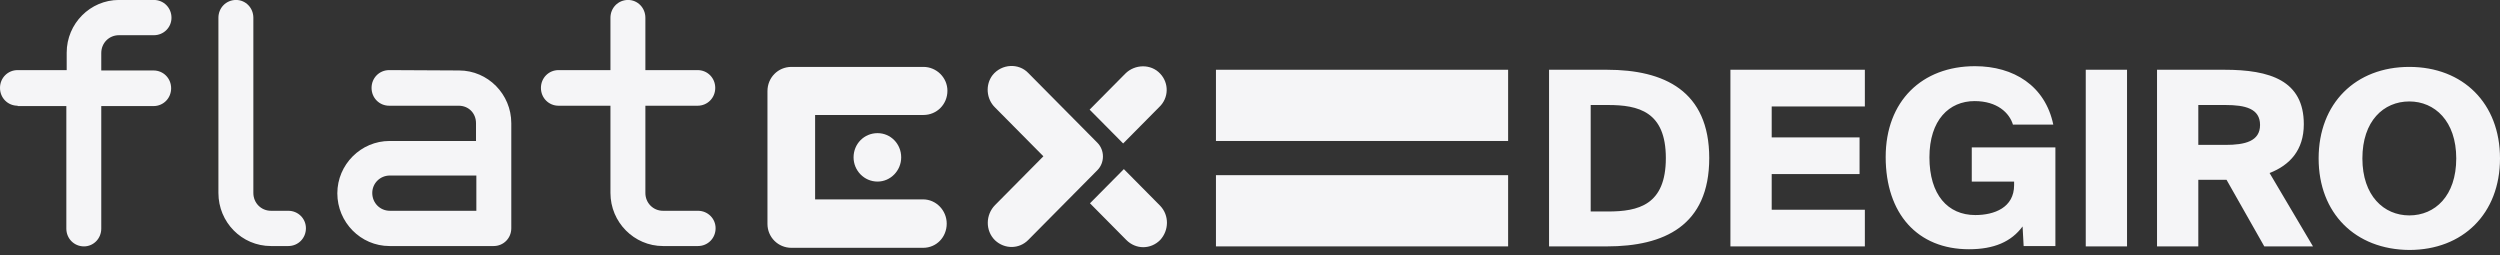
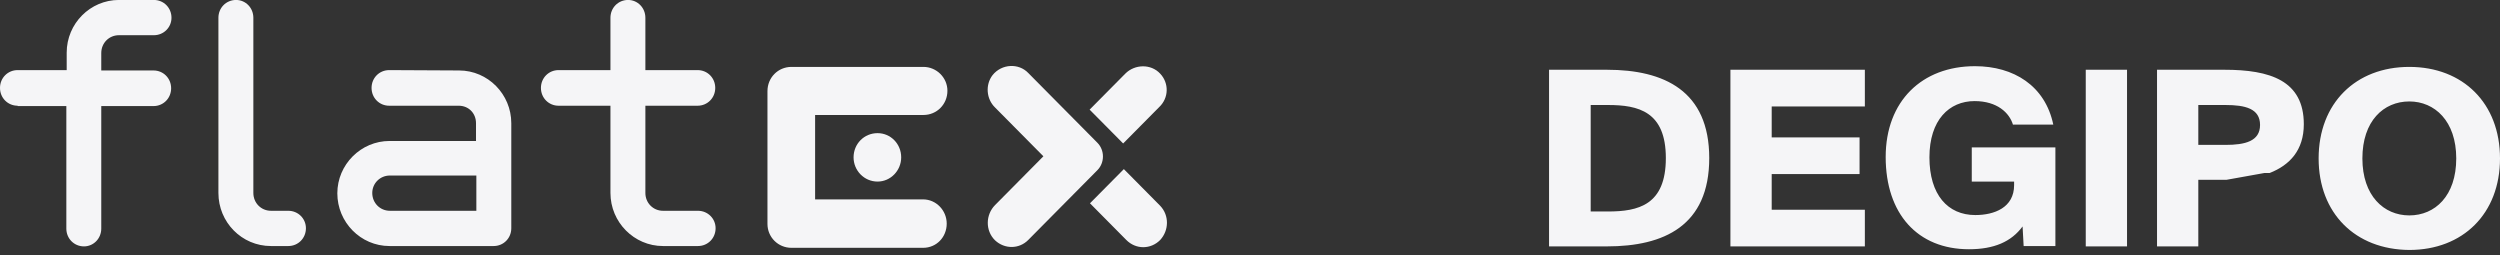
<svg xmlns="http://www.w3.org/2000/svg" width="284" height="29" viewBox="0 0 284 29" fill="none">
  <rect x="0" y="0" width="284" height="29" fill="#333333" stroke="none" />
-   <path d="M194.17 17.957C194.17 25.644 189.039 27.99 182.546 27.99H175.972V7.924H182.546C189.039 7.924 194.17 10.311 194.17 17.957ZM180.702 11.929V24.025H182.666C186.113 24.025 189.24 23.297 189.24 17.957C189.24 12.657 186.113 11.929 182.666 11.929H180.702ZM211.848 7.924V12.091H201.265V15.611H211.246V19.777H201.265V23.823H211.848V27.99H196.575V7.924H211.848ZM228.683 14.195C228.282 12.819 226.879 11.484 224.314 11.484C221.428 11.484 219.183 13.628 219.183 17.876C219.183 22.124 221.267 24.43 224.394 24.43C226.559 24.43 228.803 23.58 228.803 21.032V20.627H223.993V16.743H233.493V27.95H229.886L229.765 25.724C228.483 27.464 226.519 28.314 223.673 28.314C217.82 28.314 214.213 24.268 214.213 17.836C214.213 11.484 218.341 7.519 224.354 7.519C228.763 7.519 232.331 9.744 233.253 14.154H228.683V14.195ZM236.941 27.99V7.924H241.63V27.99H236.941ZM249.728 20.425V27.99H245.038V7.924H252.694C257.865 7.924 261.713 9.138 261.713 14.114C261.713 17.067 260.11 18.766 257.825 19.656L262.755 27.99H257.223L252.934 20.425H249.728ZM249.728 16.46H252.814C255.019 16.46 256.742 16.056 256.742 14.195C256.742 12.334 255.059 11.929 252.814 11.929H249.728V16.46ZM263.396 17.997C263.396 11.727 267.605 7.6 273.698 7.6C279.791 7.6 284 11.727 284 17.997C284 24.268 279.791 28.395 273.698 28.395C267.565 28.354 263.396 24.228 263.396 17.997ZM279.03 17.997C279.03 13.75 276.584 11.524 273.698 11.524C270.772 11.524 268.367 13.75 268.367 17.997C268.367 22.245 270.812 24.47 273.698 24.47C276.624 24.47 279.03 22.245 279.03 17.997Z" fill="#F5F5F7" />
-   <path d="M138.132 7.924H171.322V16.015H138.132V7.924ZM138.132 19.899H171.322V27.99H138.132V19.899Z" fill="#F5F5F7" />
+   <path d="M194.17 17.957C194.17 25.644 189.039 27.99 182.546 27.99H175.972V7.924H182.546C189.039 7.924 194.17 10.311 194.17 17.957ZM180.702 11.929V24.025H182.666C186.113 24.025 189.24 23.297 189.24 17.957C189.24 12.657 186.113 11.929 182.666 11.929H180.702ZM211.848 7.924V12.091H201.265V15.611H211.246V19.777H201.265V23.823H211.848V27.99H196.575V7.924H211.848ZM228.683 14.195C228.282 12.819 226.879 11.484 224.314 11.484C221.428 11.484 219.183 13.628 219.183 17.876C219.183 22.124 221.267 24.43 224.394 24.43C226.559 24.43 228.803 23.58 228.803 21.032V20.627H223.993V16.743H233.493V27.95H229.886L229.765 25.724C228.483 27.464 226.519 28.314 223.673 28.314C217.82 28.314 214.213 24.268 214.213 17.836C214.213 11.484 218.341 7.519 224.354 7.519C228.763 7.519 232.331 9.744 233.253 14.154H228.683V14.195ZM236.941 27.99V7.924H241.63V27.99H236.941ZM249.728 20.425V27.99H245.038V7.924H252.694C257.865 7.924 261.713 9.138 261.713 14.114C261.713 17.067 260.11 18.766 257.825 19.656H257.223L252.934 20.425H249.728ZM249.728 16.46H252.814C255.019 16.46 256.742 16.056 256.742 14.195C256.742 12.334 255.059 11.929 252.814 11.929H249.728V16.46ZM263.396 17.997C263.396 11.727 267.605 7.6 273.698 7.6C279.791 7.6 284 11.727 284 17.997C284 24.268 279.791 28.395 273.698 28.395C267.565 28.354 263.396 24.228 263.396 17.997ZM279.03 17.997C279.03 13.75 276.584 11.524 273.698 11.524C270.772 11.524 268.367 13.75 268.367 17.997C268.367 22.245 270.812 24.47 273.698 24.47C276.624 24.47 279.03 22.245 279.03 17.997Z" fill="#F5F5F7" />
  <path d="M2.004 12.01C0.882 12.01 0 11.12 0 9.987C0 8.854 0.882 7.964 2.004 7.964H7.576V5.982C7.576 2.665 10.262 -0.005 13.508 -0.005H17.477C18.599 -0.005 19.481 0.885 19.481 2.017C19.481 3.11 18.599 4 17.477 4H13.508C12.386 4 11.504 4.89 11.504 6.023V8.005H17.437C18.559 8.005 19.441 8.895 19.441 10.028C19.441 11.16 18.559 12.05 17.437 12.05H11.504V25.967C11.504 27.1 10.622 27.99 9.54 27.99C8.418 27.99 7.536 27.1 7.536 25.967V12.05H2.004V12.01ZM24.812 21.922V2.017C24.812 0.885 25.694 -0.005 26.817 -0.005C27.899 -0.005 28.781 0.885 28.781 2.017V21.922C28.781 23.055 29.663 23.945 30.785 23.945H32.749C33.872 23.945 34.753 24.834 34.753 25.927C34.753 27.06 33.872 27.95 32.749 27.95H30.785C27.458 27.95 24.812 25.239 24.812 21.922ZM52.15 8.005C55.437 8.005 58.083 10.715 58.083 13.992V25.927C58.083 27.06 57.201 27.95 56.078 27.95H44.254C40.967 27.95 38.321 25.239 38.321 21.962C38.321 18.685 41.007 16.015 44.254 16.015H54.074V13.992C54.074 12.86 53.233 12.01 52.11 12.01H44.213C43.091 12.01 42.209 11.12 42.209 9.987C42.209 8.854 43.091 7.964 44.213 7.964L52.15 8.005ZM54.114 23.945V19.939H44.294C43.171 19.939 42.289 20.829 42.289 21.922C42.289 23.055 43.171 23.945 44.294 23.945H54.114ZM69.347 21.922V12.01H63.454C62.332 12.01 61.45 11.12 61.45 9.987C61.45 8.854 62.332 7.964 63.454 7.964H69.347V2.017C69.347 0.885 70.228 -0.005 71.351 -0.005C72.433 -0.005 73.315 0.885 73.315 2.017V7.964H79.247C80.37 7.964 81.252 8.854 81.252 9.987C81.252 11.12 80.37 12.01 79.247 12.01H73.315V21.922C73.315 23.055 74.197 23.945 75.319 23.945H79.287C80.41 23.945 81.292 24.834 81.292 25.927C81.292 27.06 80.41 27.95 79.287 27.95H75.319C72.032 27.95 69.347 25.239 69.347 21.922Z" fill="#F5F5F7" />
  <path d="M99.691 15.125C98.167 15.125 96.965 16.339 96.965 17.876C96.965 19.373 98.167 20.627 99.691 20.627C101.174 20.627 102.376 19.373 102.376 17.876C102.376 16.339 101.174 15.125 99.691 15.125Z" fill="#F5F5F7" />
  <path d="M104.862 22.65H92.596V13.062H104.902C106.425 13.062 107.627 11.848 107.627 10.311C107.627 8.814 106.385 7.6 104.902 7.6H89.91C88.387 7.6 87.184 8.814 87.184 10.351V25.441C87.184 26.938 88.387 28.152 89.91 28.152H104.862C106.385 28.152 107.547 26.938 107.547 25.401C107.547 23.904 106.345 22.65 104.862 22.65ZM131.798 23.378L127.67 19.211L123.822 23.095L127.95 27.262C129.033 28.354 130.716 28.354 131.798 27.262C132.801 26.17 132.841 24.47 131.798 23.378ZM124.663 19.332C125.505 18.483 125.505 17.067 124.663 16.217L116.807 8.288C115.725 7.155 113.8 7.236 112.758 8.531C111.916 9.623 112.037 11.241 113.039 12.212L118.53 17.755L113.039 23.297C111.957 24.39 111.916 26.21 113.039 27.302C114.121 28.314 115.765 28.314 116.807 27.262L124.663 19.332ZM131.798 8.369C130.756 7.236 128.912 7.277 127.83 8.369L123.782 12.455L127.59 16.298L131.678 12.172C132.801 11.12 132.801 9.421 131.798 8.369Z" fill="#F5F5F7" />
</svg>